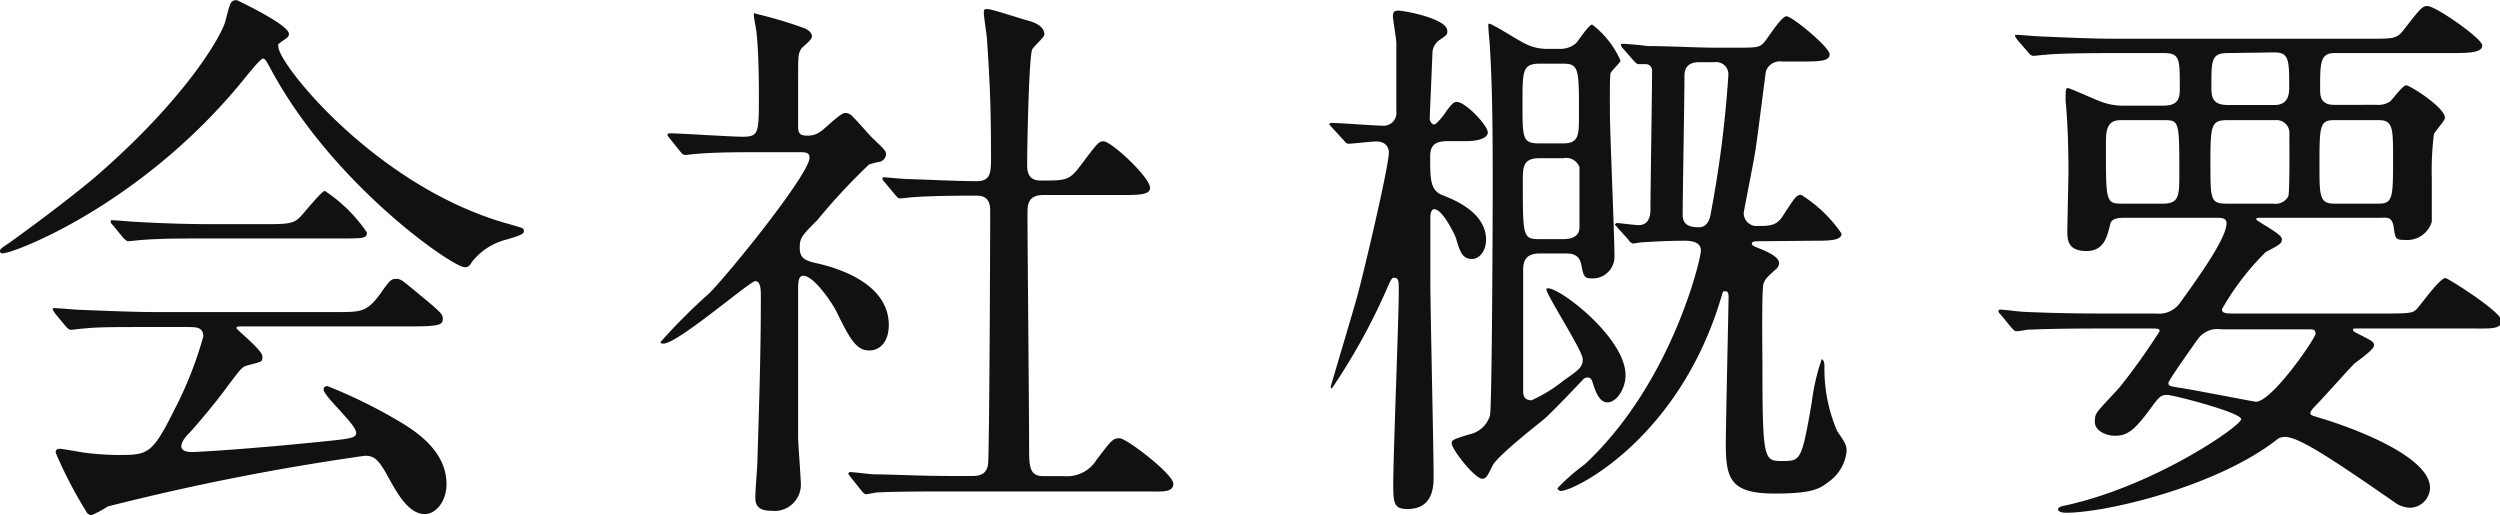
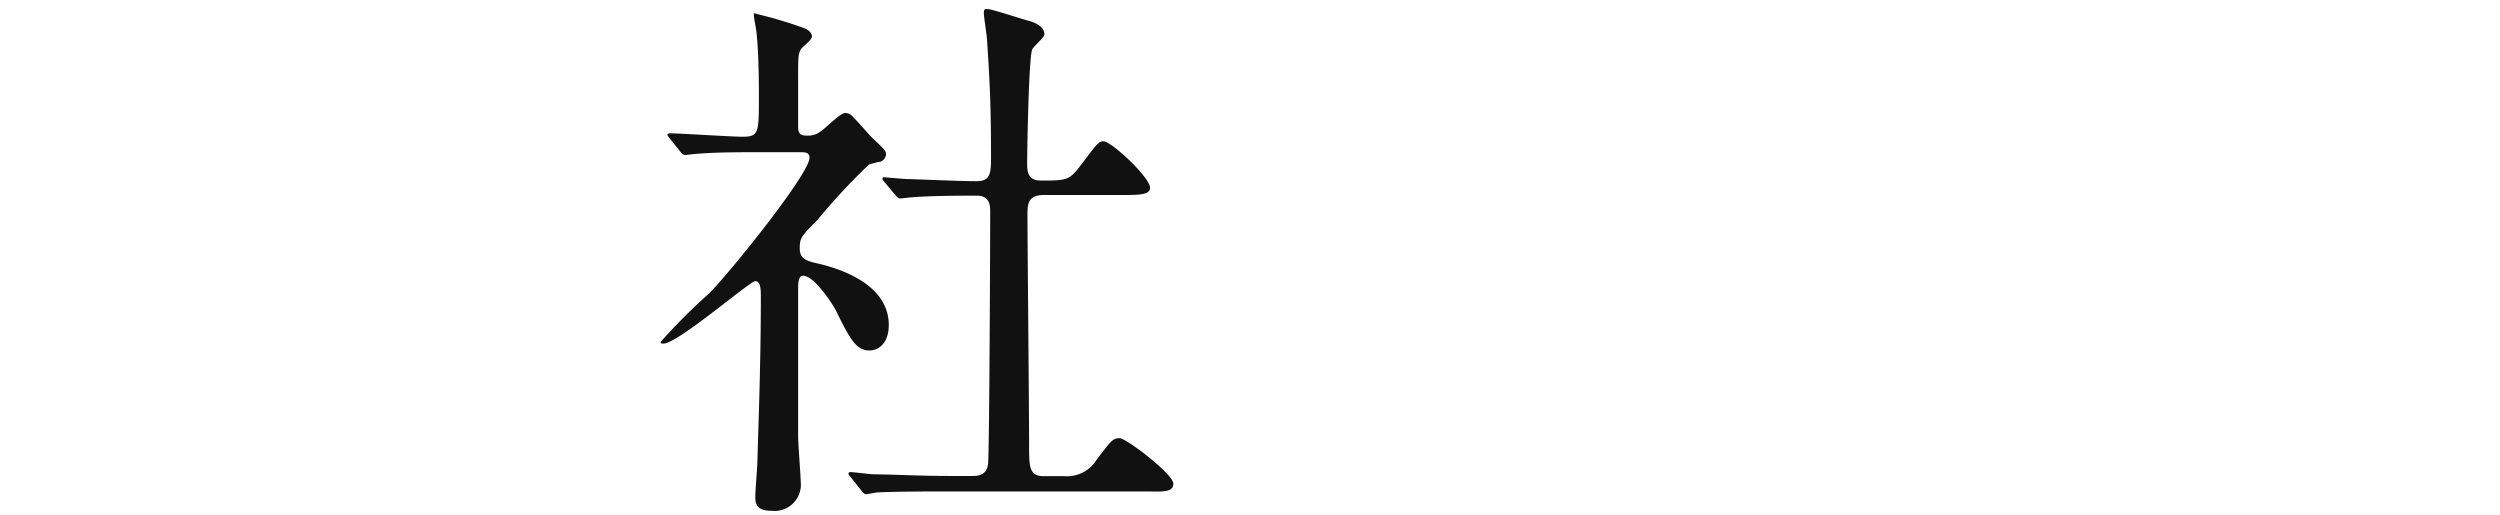
<svg xmlns="http://www.w3.org/2000/svg" width="153.58" height="31.65" viewBox="0 0 153.58 31.65">
  <title>company-ttl03</title>
  <g id="eb6a331d-a9dd-4141-b928-ba7263fac389" data-name="レイヤー 2">
    <g id="fab8faf4-5a36-4086-aeae-e144ef432557" data-name="レイヤー 1">
-       <path d="M0,15.43c0-.13.1-.2.51-.47.24-.17,3-2.14,5.24-4,5.81-5,8-9,8.12-9.76.27-1,.27-1.19.68-1.19,0,0,3.2,1.5,3.2,2.07,0,.17-.07.21-.41.45s-.24.2-.24.34c0,1.05,6,8.6,14.08,10.87,1,.28,1,.28,1,.45s-.11.24-1,.51A3.92,3.92,0,0,0,29,16.08c-.14.24-.24.34-.44.34-.75,0-8-5-11.83-12-.38-.71-.45-.82-.58-.82s-.68.68-.95,1C9.18,12.17,1.53,15.3.31,15.54.2,15.57,0,15.6,0,15.43Zm9.35,4.66c-2.52,0-3.37,0-4.28.1-.11,0-.62.07-.72.07s-.17-.07-.3-.2l-.65-.78A2.46,2.46,0,0,1,3.23,19c0-.07.07-.07.14-.07.23,0,1.29.1,1.49.1,1.67.07,3.47.14,4.66.14H20.74c1.43,0,1.8,0,2.62-1.12.51-.72.64-.92.95-.92s.37.07,1.15.71c1.74,1.43,1.74,1.46,1.74,1.77s-.17.44-1.77.44H15c-.34,0-.48,0-.48.1s1.6,1.36,1.6,1.74,0,.3-1,.58c-.27.1-.34.2-1.19,1.32-.71,1-2.11,2.62-2.31,2.82s-.48.51-.48.82.48.34.61.34c.45,0,3.64-.2,7.41-.58,2.45-.24,2.72-.27,2.72-.61,0-.51-2-2.24-2-2.65,0-.17.13-.21.24-.21a31.21,31.21,0,0,1,4.31,2.11c.92.55,3,1.77,3,3.91,0,1.09-.68,1.84-1.33,1.84-1,0-1.7-1.26-2.31-2.38S22.88,28,22.4,28A149.12,149.12,0,0,0,6.63,31.11a8.05,8.05,0,0,1-1,.54.39.39,0,0,1-.34-.24,26.64,26.64,0,0,1-1.87-3.6c0-.24.17-.24.28-.24s1.29.21,1.49.24a17.62,17.62,0,0,0,2,.14c1.9,0,2.14,0,3.53-2.79a23.45,23.45,0,0,0,1.77-4.49c0-.58-.44-.58-1-.58Zm7.07-6.32c1.67,0,1.73-.07,2.41-.89.55-.64,1-1.15,1.13-1.15a9.34,9.34,0,0,1,2.58,2.55c0,.37-.17.37-1.8.37H12.92c-2.07,0-3.06,0-4.32.1l-.71.07c-.1,0-.17-.07-.31-.2l-.64-.78c-.14-.14-.14-.17-.14-.24s0-.07.1-.07c.24,0,1.29.1,1.5.1,1.66.1,3.3.14,4.65.14Z" fill="#111" />
      <path d="M41.14,8.5C41,8.33,41,8.29,41,8.26s.1-.07.14-.07c.64,0,3.77.21,4.48.21,1,0,1-.24,1-2.52,0-.51,0-2.51-.14-3.81,0-.17-.17-.95-.17-1.15s.1-.07.14-.07a26,26,0,0,1,3.06.92c.16.1.37.24.37.47s-.61.65-.68.79c-.17.3-.17.47-.17,1.9V7.79c0,.47.2.54.54.54a1.24,1.24,0,0,0,.82-.24c.24-.13,1.22-1.15,1.53-1.15a.62.62,0,0,1,.47.23c.41.41,1.13,1.26,1.23,1.33.75.71.81.78.81,1a.52.52,0,0,1-.37.44c-.1,0-.58.13-.68.17a38,38,0,0,0-3.16,3.4c-1,1-1.09,1.12-1.09,1.73s.31.78,1.12.95c1.16.27,4.35,1.19,4.35,3.78,0,1.05-.57,1.56-1.19,1.56-.81,0-1.19-.68-2.07-2.48-.2-.38-1.32-2.11-2-2.11-.31,0-.31.48-.31.88,0,1.3,0,7.59,0,9,0,.44.17,2.55.17,3a1.62,1.62,0,0,1-1.8,1.56c-.82,0-1-.34-1-.82s.13-1.9.13-2.27c.07-2.52.21-6.06.21-10.07,0-.37,0-.95-.34-.95s-4.76,3.84-5.65,3.84c-.07,0-.17,0-.17-.1a35.4,35.4,0,0,1,3-3c1.36-1.39,6.15-7.34,6.15-8.32,0-.31-.23-.34-.54-.34H46.75c-1.33,0-2.75,0-3.94.1-.11,0-.62.07-.72.07s-.2-.07-.3-.21ZM52.26,29.31c-.14-.17-.14-.17-.14-.21a.11.11,0,0,1,.1-.1c.21,0,1.26.14,1.5.14,1,0,2.75.1,4.66.1H59.7c.31,0,.92,0,1-.75s.13-13.7.13-15.47c0-.34,0-1-.81-1s-2.82,0-4,.1c-.11,0-.58.07-.72.07s-.17-.07-.3-.21l-.65-.78c-.14-.17-.14-.17-.14-.24s.07-.07.11-.07,1.25.11,1.42.11c.34,0,3.1.13,4.25.13.82,0,.89-.44.89-1.39,0-3.13-.07-4.66-.24-7.21,0-.27-.2-1.46-.2-1.73s.06-.24.27-.24,2.21.65,2.45.71,1,.28,1,.85c0,.17-.68.75-.75.92-.21.48-.31,6.12-.31,7,0,.41,0,1.05.82,1.05,1.6,0,1.77,0,2.48-.95,1-1.32,1.09-1.46,1.39-1.46.48,0,2.86,2.21,2.86,2.86,0,.44-.71.44-1.8.44H64.12c-.92,0-1,.51-1,1.12,0,2,.1,12,.1,14.28,0,1.26,0,1.87.88,1.87h1.26a2.13,2.13,0,0,0,2-1c.91-1.19,1-1.33,1.42-1.33s3.3,2.21,3.3,2.79-.71.48-1.84.48H58.21c-.82,0-3.1,0-4.29.06-.1,0-.61.11-.71.11s-.17-.07-.31-.24Z" fill="#111" />
-       <path d="M81.84,7.85c-.14-.17-.17-.17-.17-.23s.07-.07.13-.07c.48,0,2.66.17,3.1.17a.79.79,0,0,0,.88-.89c0-.54,0-3.5,0-4.18,0-.27-.21-1.43-.21-1.66s.07-.34.34-.34,3,.47,3,1.25c0,.21,0,.24-.51.58A1,1,0,0,0,88,3.2c0,.1-.17,4-.17,4.11s.13.34.27.34.61-.58.75-.82c.3-.4.44-.57.64-.57.55,0,1.91,1.46,1.91,1.87s-.75.54-1.3.54H88.94c-.85,0-1.08.31-1.08.95,0,1.43,0,2.08.78,2.38s2.65,1.09,2.65,2.72c0,.82-.51,1.19-.85,1.19-.61,0-.75-.44-1-1.29-.07-.2-.82-1.77-1.33-1.77-.24,0-.24.44-.24.51,0,.61,0,3.37,0,3.91,0,1.9.2,10.27.2,12,0,.54,0,2-1.6,2-.81,0-.88-.31-.88-1.5,0-1.87.34-10.2.34-11.9,0-.61,0-.81-.31-.81-.1,0-.17.13-.3.4a38,38,0,0,1-3.5,6.4c-.07,0-.07-.07-.07-.11s1.49-5,1.66-5.67c.38-1.4,1.91-7.86,1.91-8.71,0-.06,0-.68-.78-.68-.28,0-1.5.14-1.67.14s-.2-.07-.31-.2Zm12.78,7.72c-.71,0-1.05.27-1.05,1,0,1.05,0,6.29,0,7.44,0,.17,0,.58.51.58A8.82,8.82,0,0,0,96,23.42c1-.71,1.23-.85,1.23-1.36S95,18.12,95,17.78c0-.07.07-.07.1-.07.78,0,4.76,3.06,4.76,5.34,0,.82-.54,1.67-1.12,1.67s-.82-1-.89-1.19-.1-.34-.34-.34a.38.38,0,0,0-.3.17c-.51.54-2,2.1-2.38,2.41S92,28,91.7,28.59s-.38.82-.65.82c-.44,0-1.87-1.8-1.87-2.18,0-.2.1-.24,1.06-.54a1.68,1.68,0,0,0,1.29-1.16c.13-.44.17-12.54.17-13.94,0-2.78,0-5.88-.17-8.63,0-.21-.1-1.16-.1-1.36s0-.14.06-.14c.21,0,1.87,1.09,2.28,1.26A2.91,2.91,0,0,0,95.13,3h.68a1.45,1.45,0,0,0,1-.34c.17-.17.79-1.15,1-1.15a5.61,5.61,0,0,1,1.74,2.21c0,.13-.55.61-.61.78S98.9,6.6,98.9,6.9c0,1.29.28,7.48.28,8.87a1.33,1.33,0,0,1-1.43,1.33c-.44,0-.48-.17-.61-.85s-.68-.68-1-.68Zm0-11.66c-1.09,0-1.09.41-1.09,2.41,0,2.25,0,2.49,1.09,2.49H96C97,8.81,97,8.33,97,7,97,4.22,97,3.91,96,3.91Zm-.07,5.81c-1,0-1,.58-1,1.4,0,3.46,0,3.57,1.05,3.57h1.43c1,0,1-.58,1-.75,0-.41,0-3.54,0-3.67a.87.87,0,0,0-1-.55ZM108,14.82c-.1,0-.38,0-.38.14s.21.2.55.34,1.12.47,1.12.85a.48.48,0,0,1-.17.37c-.54.48-.65.58-.78.89s-.07,4.42-.07,5c0,5.91.1,5.91,1.22,5.91s1.19,0,1.81-3.6a12.88,12.88,0,0,1,.61-2.65c.07,0,.17.13.17.41a9.67,9.67,0,0,0,.78,4c.51.75.58.85.58,1.26a2.62,2.62,0,0,1-1.12,1.87c-.55.44-1.06.71-3.3.71-2.72,0-3-.91-3-3.06,0-1.15.17-8.6.17-9,0-.14,0-.37-.2-.37s-.14.06-.28.47c-2.61,8.64-9,11.8-9.82,11.8-.07,0-.21-.07-.21-.17a12.32,12.32,0,0,1,1.67-1.46c5.37-5,7.14-12.65,7.14-13.13s-.44-.61-1-.61c-1.19,0-2.17.07-2.68.1-.07,0-.41.07-.48.07s-.2-.07-.3-.24L99.38,14c-.07-.1-.17-.17-.17-.2s.07-.1.14-.1,1.12.13,1.32.13c.51,0,.72-.41.72-.92,0-1.22.1-7.2.1-8.56a.39.39,0,0,0-.38-.41l-.44,0c-.1,0-.17-.06-.3-.2L99.72,3a.43.43,0,0,1-.14-.24c0-.07.07-.07.11-.07.23,0,1.29.1,1.53.14,1.39,0,2.92.1,4.31.1h.89c1.46,0,1.63,0,1.9-.27S109.41,1,109.75,1s2.65,1.9,2.65,2.34-.71.44-1.83.44h-1.09a.9.9,0,0,0-1,.62c-.07.47-.51,4-.62,4.69-.06.54-.74,3.87-.74,4a.79.79,0,0,0,.88.79c.68,0,1.12,0,1.5-.58.78-1.19.85-1.33,1.15-1.33a8.32,8.32,0,0,1,2.48,2.38c0,.44-.78.44-1.8.44Zm-3.61-11c-.68,0-.91.34-.91.85,0,1.33-.11,7.31-.11,8.54,0,.68.55.75,1,.75s.65-.38.72-.82a69.51,69.51,0,0,0,1.09-8.57.75.75,0,0,0-.85-.75Z" fill="#111" />
-       <path d="M132.91,6.49c1,0,1-.57,1-1.12,0-1.77,0-2.11-1-2.11h-3c-3,0-4,.07-4.28.11-.14,0-.61.06-.71.06s-.21-.06-.31-.2l-.68-.78c-.1-.17-.14-.17-.14-.24s0-.07.14-.07,1.26.1,1.5.1c1.66.07,3.06.14,4.65.14h15.47c1.53,0,1.7,0,2.14-.58,1-1.29,1.13-1.43,1.43-1.43.51,0,3.37,2,3.37,2.42s-.68.47-1.8.47h-7.28c-.88,0-.88.62-.88,2.18,0,.41,0,1,.85,1H146a1.31,1.31,0,0,0,.82-.2c.17-.14.78-1,1-1s2.38,1.36,2.38,2c0,.17-.61.82-.68,1a18.17,18.17,0,0,0-.13,2.72c0,.21,0,2.62,0,2.66a1.57,1.57,0,0,1-1.63,1.12c-.61,0-.61-.07-.71-.78s-.48-.58-.82-.58h-7.24c-.34,0-.38,0-.38.1s1.57.89,1.57,1.19-.1.34-1,.82a16.34,16.34,0,0,0-2.68,3.5c0,.27.27.27.74.27h9.49c1.43,0,1.5-.07,1.7-.24s1.43-1.94,1.8-1.94c.14,0,3.44,2.08,3.44,2.62s-.68.48-1.81.48h-7c-.28,0-.31,0-.31.07s0,.1.34.27c.85.44.95.47.95.71s-1,.95-1.19,1.09c-.41.41-2.07,2.28-2.45,2.65-.06.07-.27.27-.27.41s.1.14,1.06.44c2.75.89,6.29,2.48,6.29,4.15a1.25,1.25,0,0,1-1.23,1.22,1.67,1.67,0,0,1-.81-.24c-3.91-2.71-6-4.11-6.87-4.11a.77.77,0,0,0-.55.21c-3.7,2.85-10.43,4.45-12.91,4.45-.24,0-.48-.07-.48-.21s.24-.2.41-.23c5.51-1.19,10.84-4.9,10.84-5.31s-4.18-1.49-4.55-1.49-.48.1-1,.81c-1,1.36-1.43,1.7-2.21,1.7-.48,0-1.23-.27-1.23-.85s.07-.54,1.5-2.1a39.25,39.25,0,0,0,2.48-3.47c0-.17-.07-.17-.78-.17h-3c-3,0-4,.07-4.32.07a5.77,5.77,0,0,1-.71.1c-.1,0-.17-.1-.31-.24l-.64-.78c-.14-.14-.14-.17-.14-.21a.09.09,0,0,1,.1-.1c.24,0,1.3.14,1.5.14,1.67.07,3.09.1,4.69.1h3.4a1.57,1.57,0,0,0,1.46-.65c1.23-1.7,2.86-4,2.86-4.89,0-.34-.31-.34-.61-.34h-5.65c-.3,0-.78,0-.88.37-.2.85-.41,1.67-1.46,1.67S127,14.86,127,14.28s.07-3.27.07-3.81c0-1.56-.07-3.23-.17-4.18a4.87,4.87,0,0,1,0-.54c0-.11,0-.34.13-.34s1.74.74,2.08.85a3.8,3.8,0,0,0,1.22.23Zm-2.62.89c-.92,0-.92.71-.92,1.6,0,3.43,0,3.53,1,3.53h2.51c1,0,1-.51,1-1.87,0-3.23,0-3.26-1-3.26Zm6.18,12.85a1.5,1.5,0,0,0-1.46.61c-.17.24-1.8,2.52-1.8,2.69s.07.2.75.3,4.55.85,4.62.85c1,0,3.67-3.91,3.67-4.18s-.2-.27-.37-.27Zm.38-12.85c-1,0-1.06.27-1.06,2.58s0,2.55,1,2.55h2.86a.89.89,0,0,0,.92-.44c.1-.2.07-3.3.07-3.81a.79.79,0,0,0-.85-.88Zm0-4.12c-1,0-1,.45-1,2,0,.62,0,1.19,1,1.19h2.89c.89,0,.89-.78.89-1.08,0-1.64,0-2.15-.89-2.15Zm6.53,4.12c-.89,0-.89.41-.89,2.79,0,1.83,0,2.34.89,2.34h2.75c.88,0,.88-.41.88-2.79,0-1.83,0-2.34-.88-2.34Z" fill="#111" />
    </g>
  </g>
</svg>